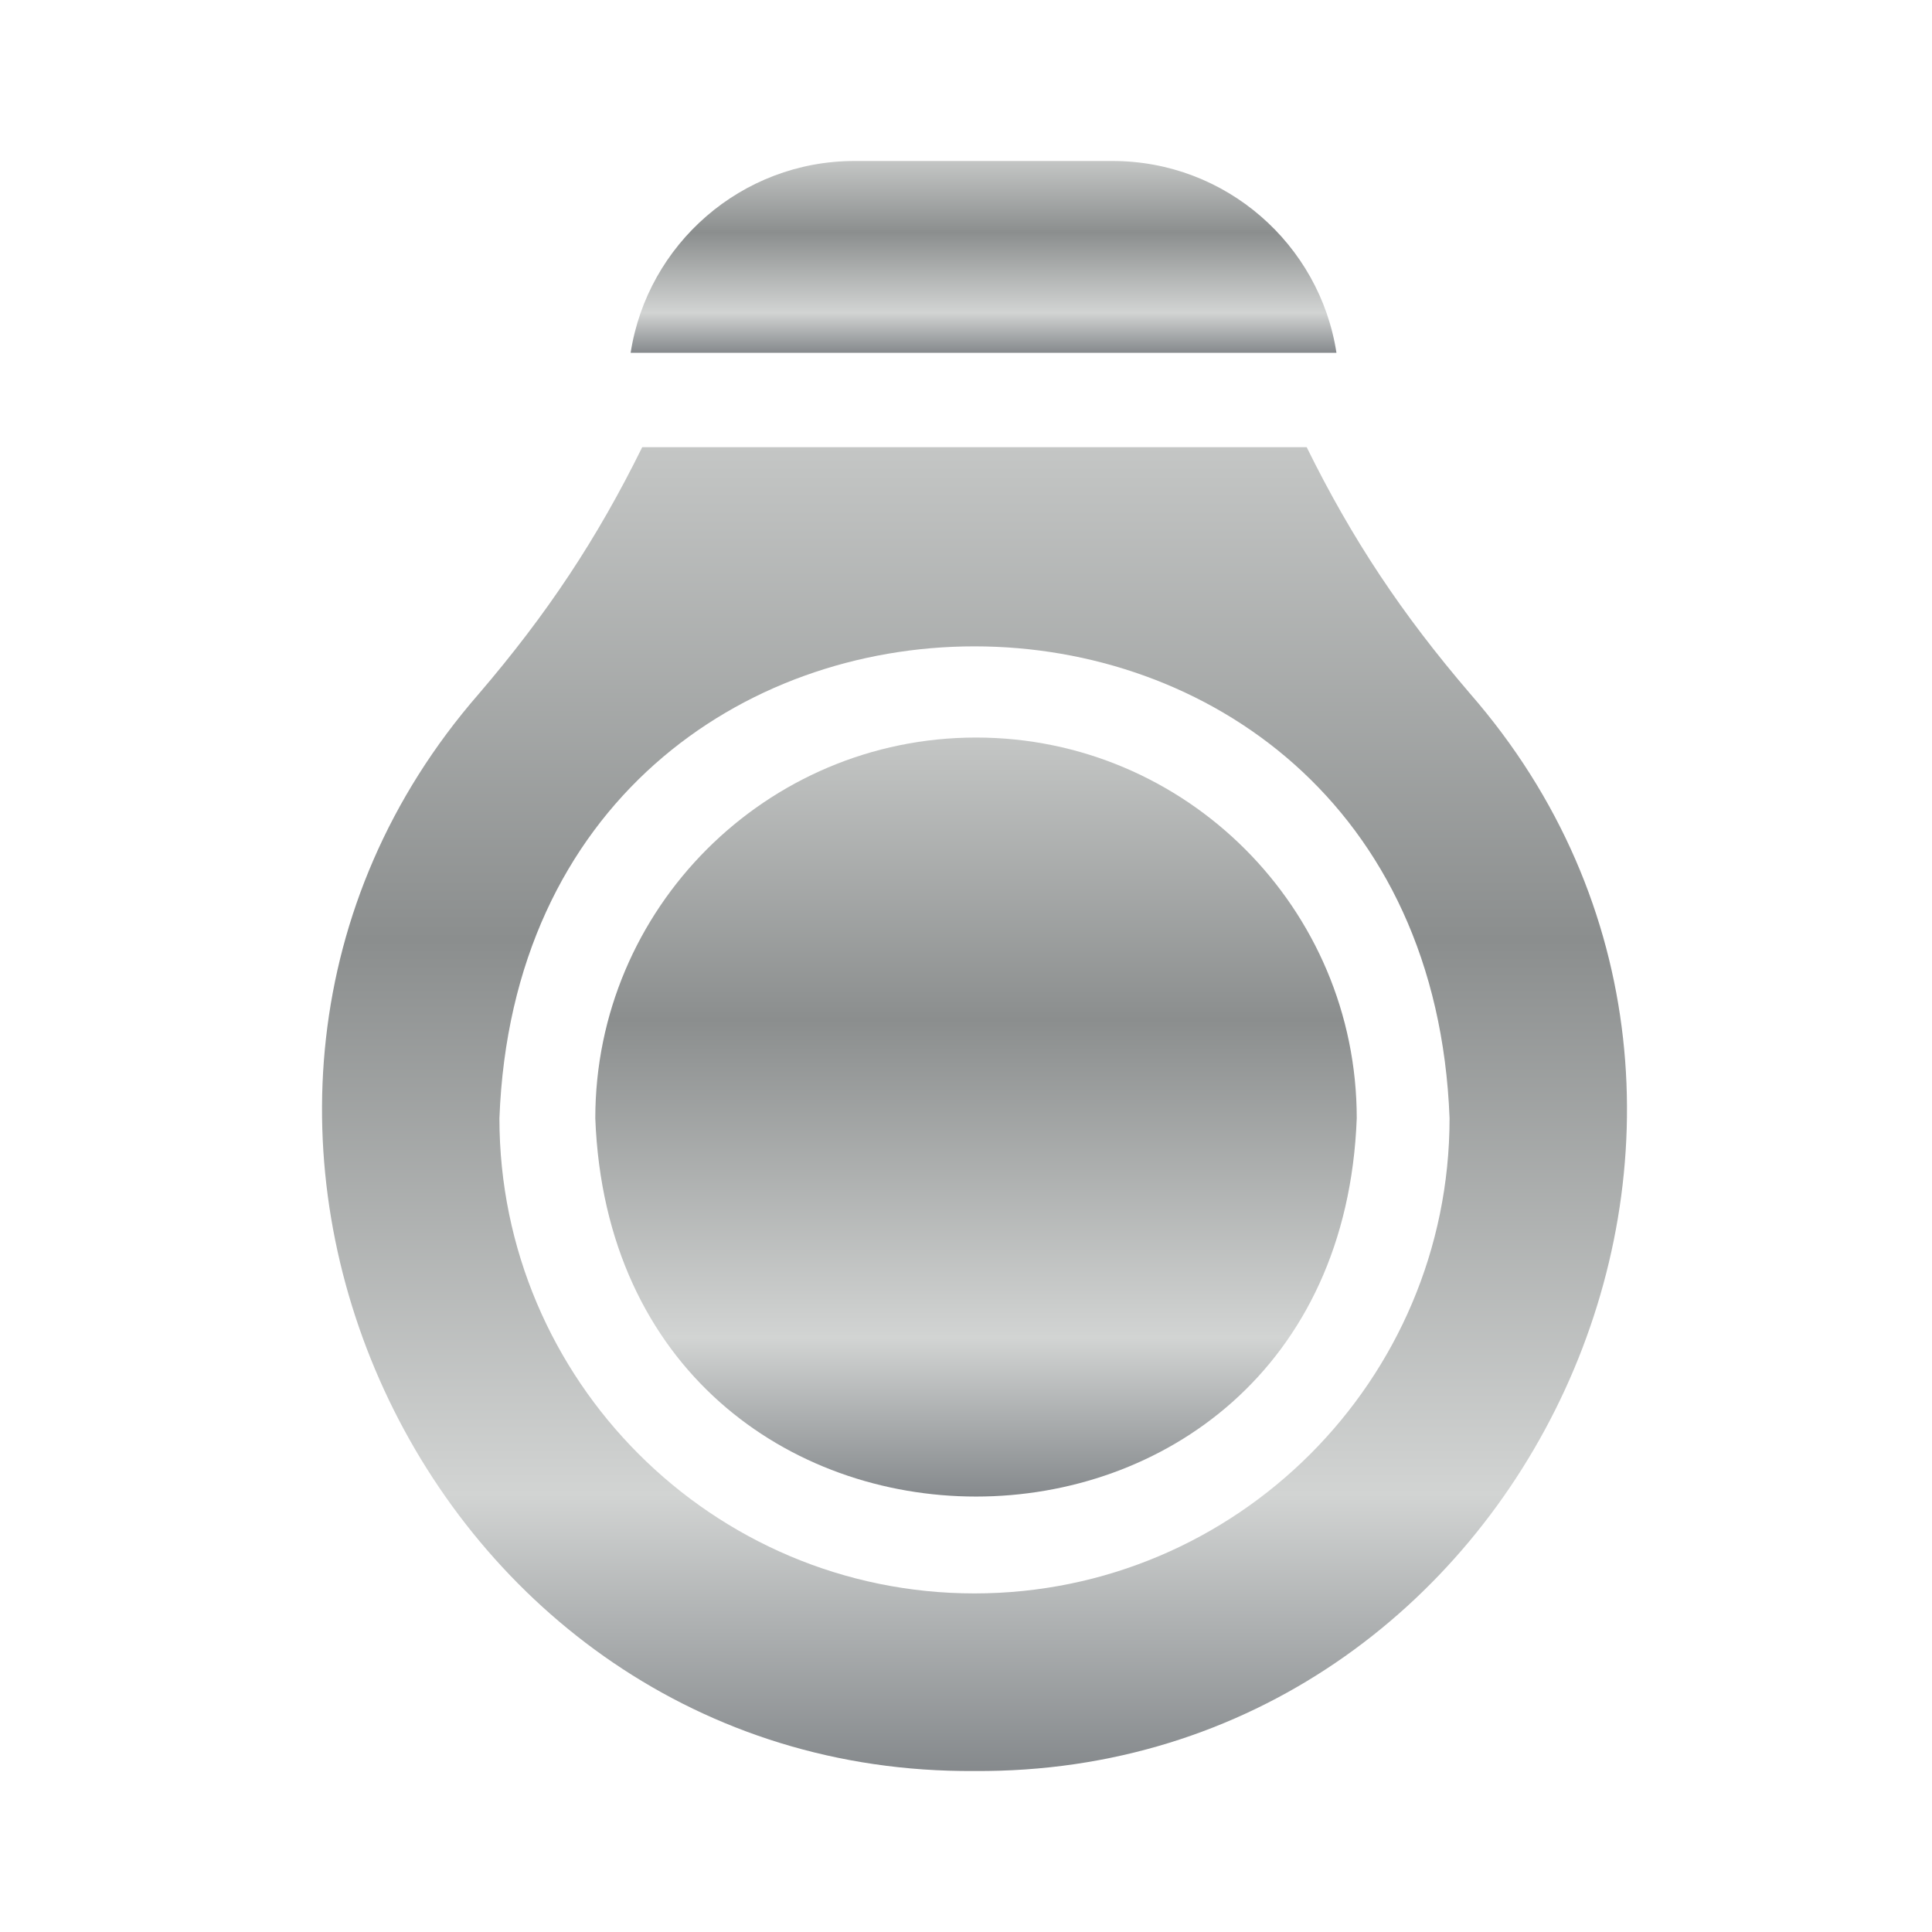
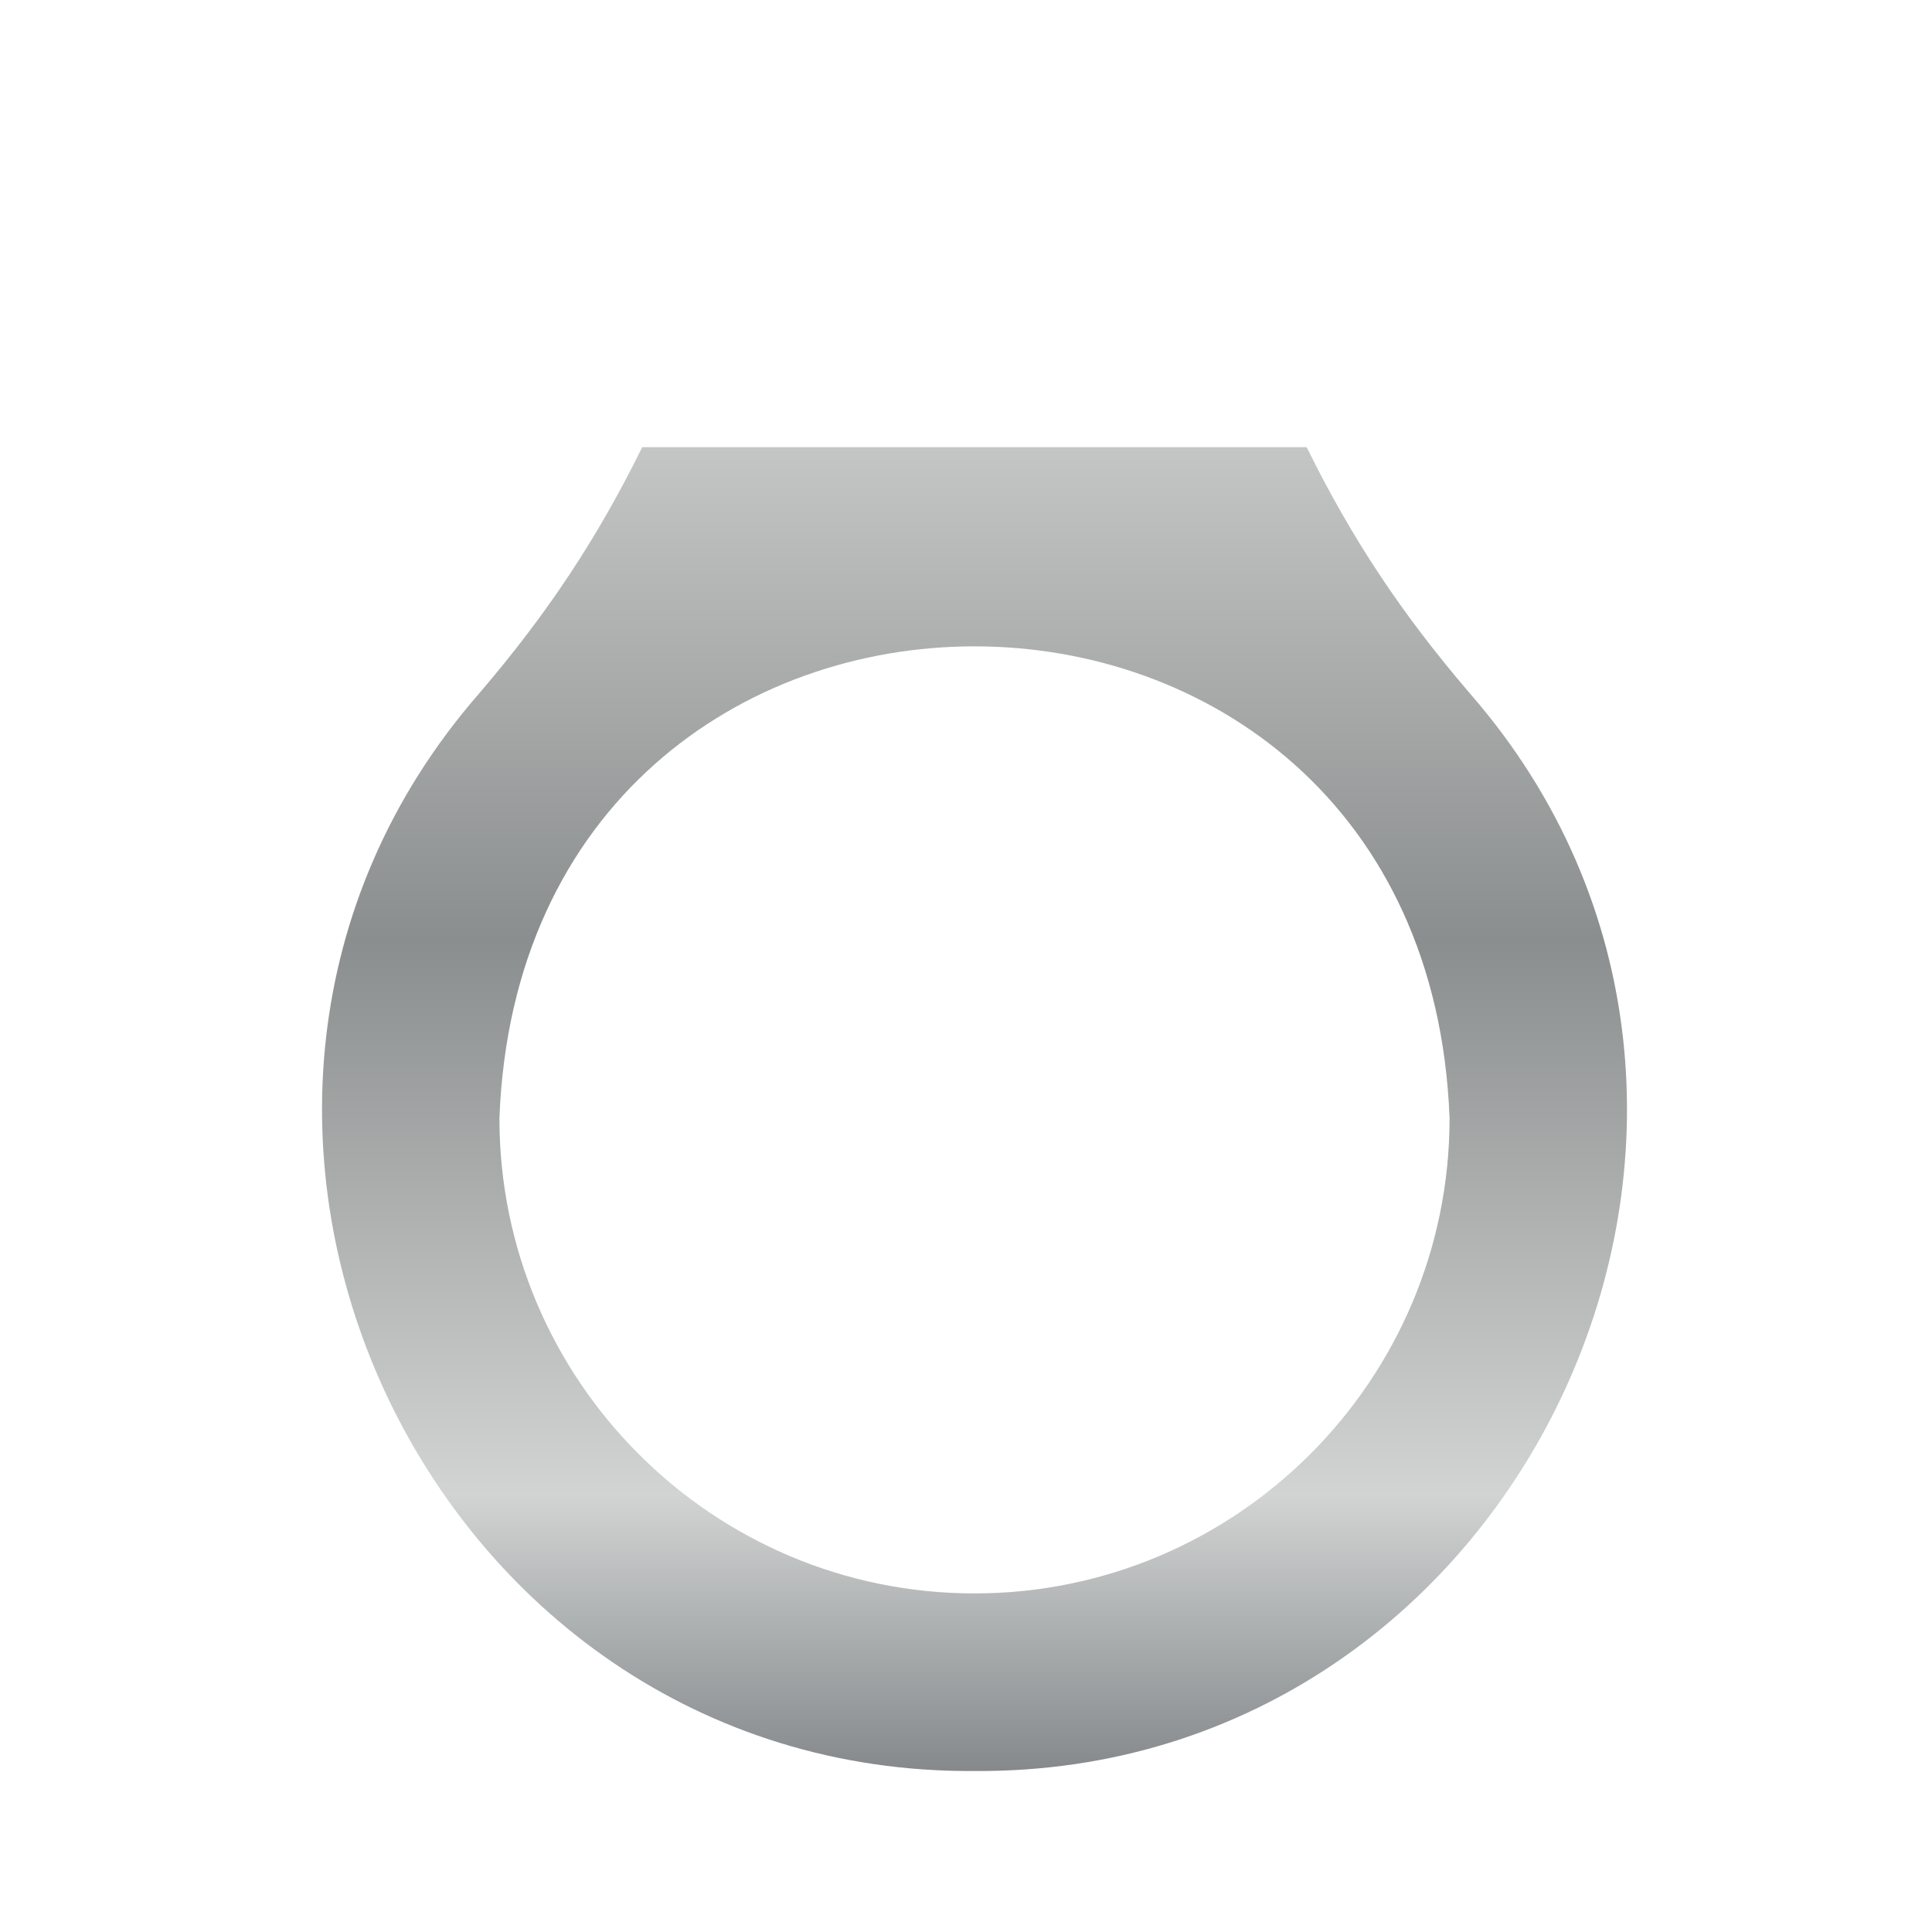
<svg xmlns="http://www.w3.org/2000/svg" width="24" height="24" viewBox="0 0 24 24" fill="none">
-   <path d="M12.125 9.162C9.517 9.162 7.395 11.284 7.395 13.892C7.633 20.158 16.618 20.156 16.854 13.892C16.854 11.284 14.733 9.162 12.125 9.162Z" fill="url(#paint0_linear_205_992)" />
-   <path d="M13.822 2H10.614C9.209 2 8.042 3.035 7.834 4.383H16.602C16.395 3.035 15.227 2 13.822 2Z" fill="url(#paint1_linear_205_992)" />
  <path d="M18.264 8.619C17.414 7.628 16.795 6.697 16.232 5.555H7.978C7.415 6.697 6.796 7.629 5.947 8.62C1.453 13.782 5.253 22.05 12.105 22C18.958 22.049 22.759 13.781 18.264 8.619ZM12.105 19.794C8.851 19.794 6.204 17.146 6.204 13.892C6.5 6.074 17.711 6.076 18.007 13.892C18.007 17.146 15.36 19.794 12.105 19.794Z" fill="url(#paint2_linear_205_992)" />
  <defs>
    <linearGradient id="paint0_linear_205_992" x1="12.125" y1="9.162" x2="12.125" y2="18.591" gradientUnits="userSpaceOnUse">
      <stop stop-color="#C4C6C5" />
      <stop offset="0.372" stop-color="#8B8E8E" />
      <stop offset="0.791" stop-color="#D2D4D3" />
      <stop offset="1" stop-color="#85898C" />
    </linearGradient>
    <linearGradient id="paint1_linear_205_992" x1="12.218" y1="2" x2="12.218" y2="4.383" gradientUnits="userSpaceOnUse">
      <stop stop-color="#C4C6C5" />
      <stop offset="0.372" stop-color="#8B8E8E" />
      <stop offset="0.791" stop-color="#D2D4D3" />
      <stop offset="1" stop-color="#85898C" />
    </linearGradient>
    <linearGradient id="paint2_linear_205_992" x1="12.105" y1="5.555" x2="12.105" y2="22" gradientUnits="userSpaceOnUse">
      <stop stop-color="#C4C6C5" />
      <stop offset="0.372" stop-color="#8B8E8E" />
      <stop offset="0.791" stop-color="#D2D4D3" />
      <stop offset="1" stop-color="#85898C" />
    </linearGradient>
  </defs>
</svg>